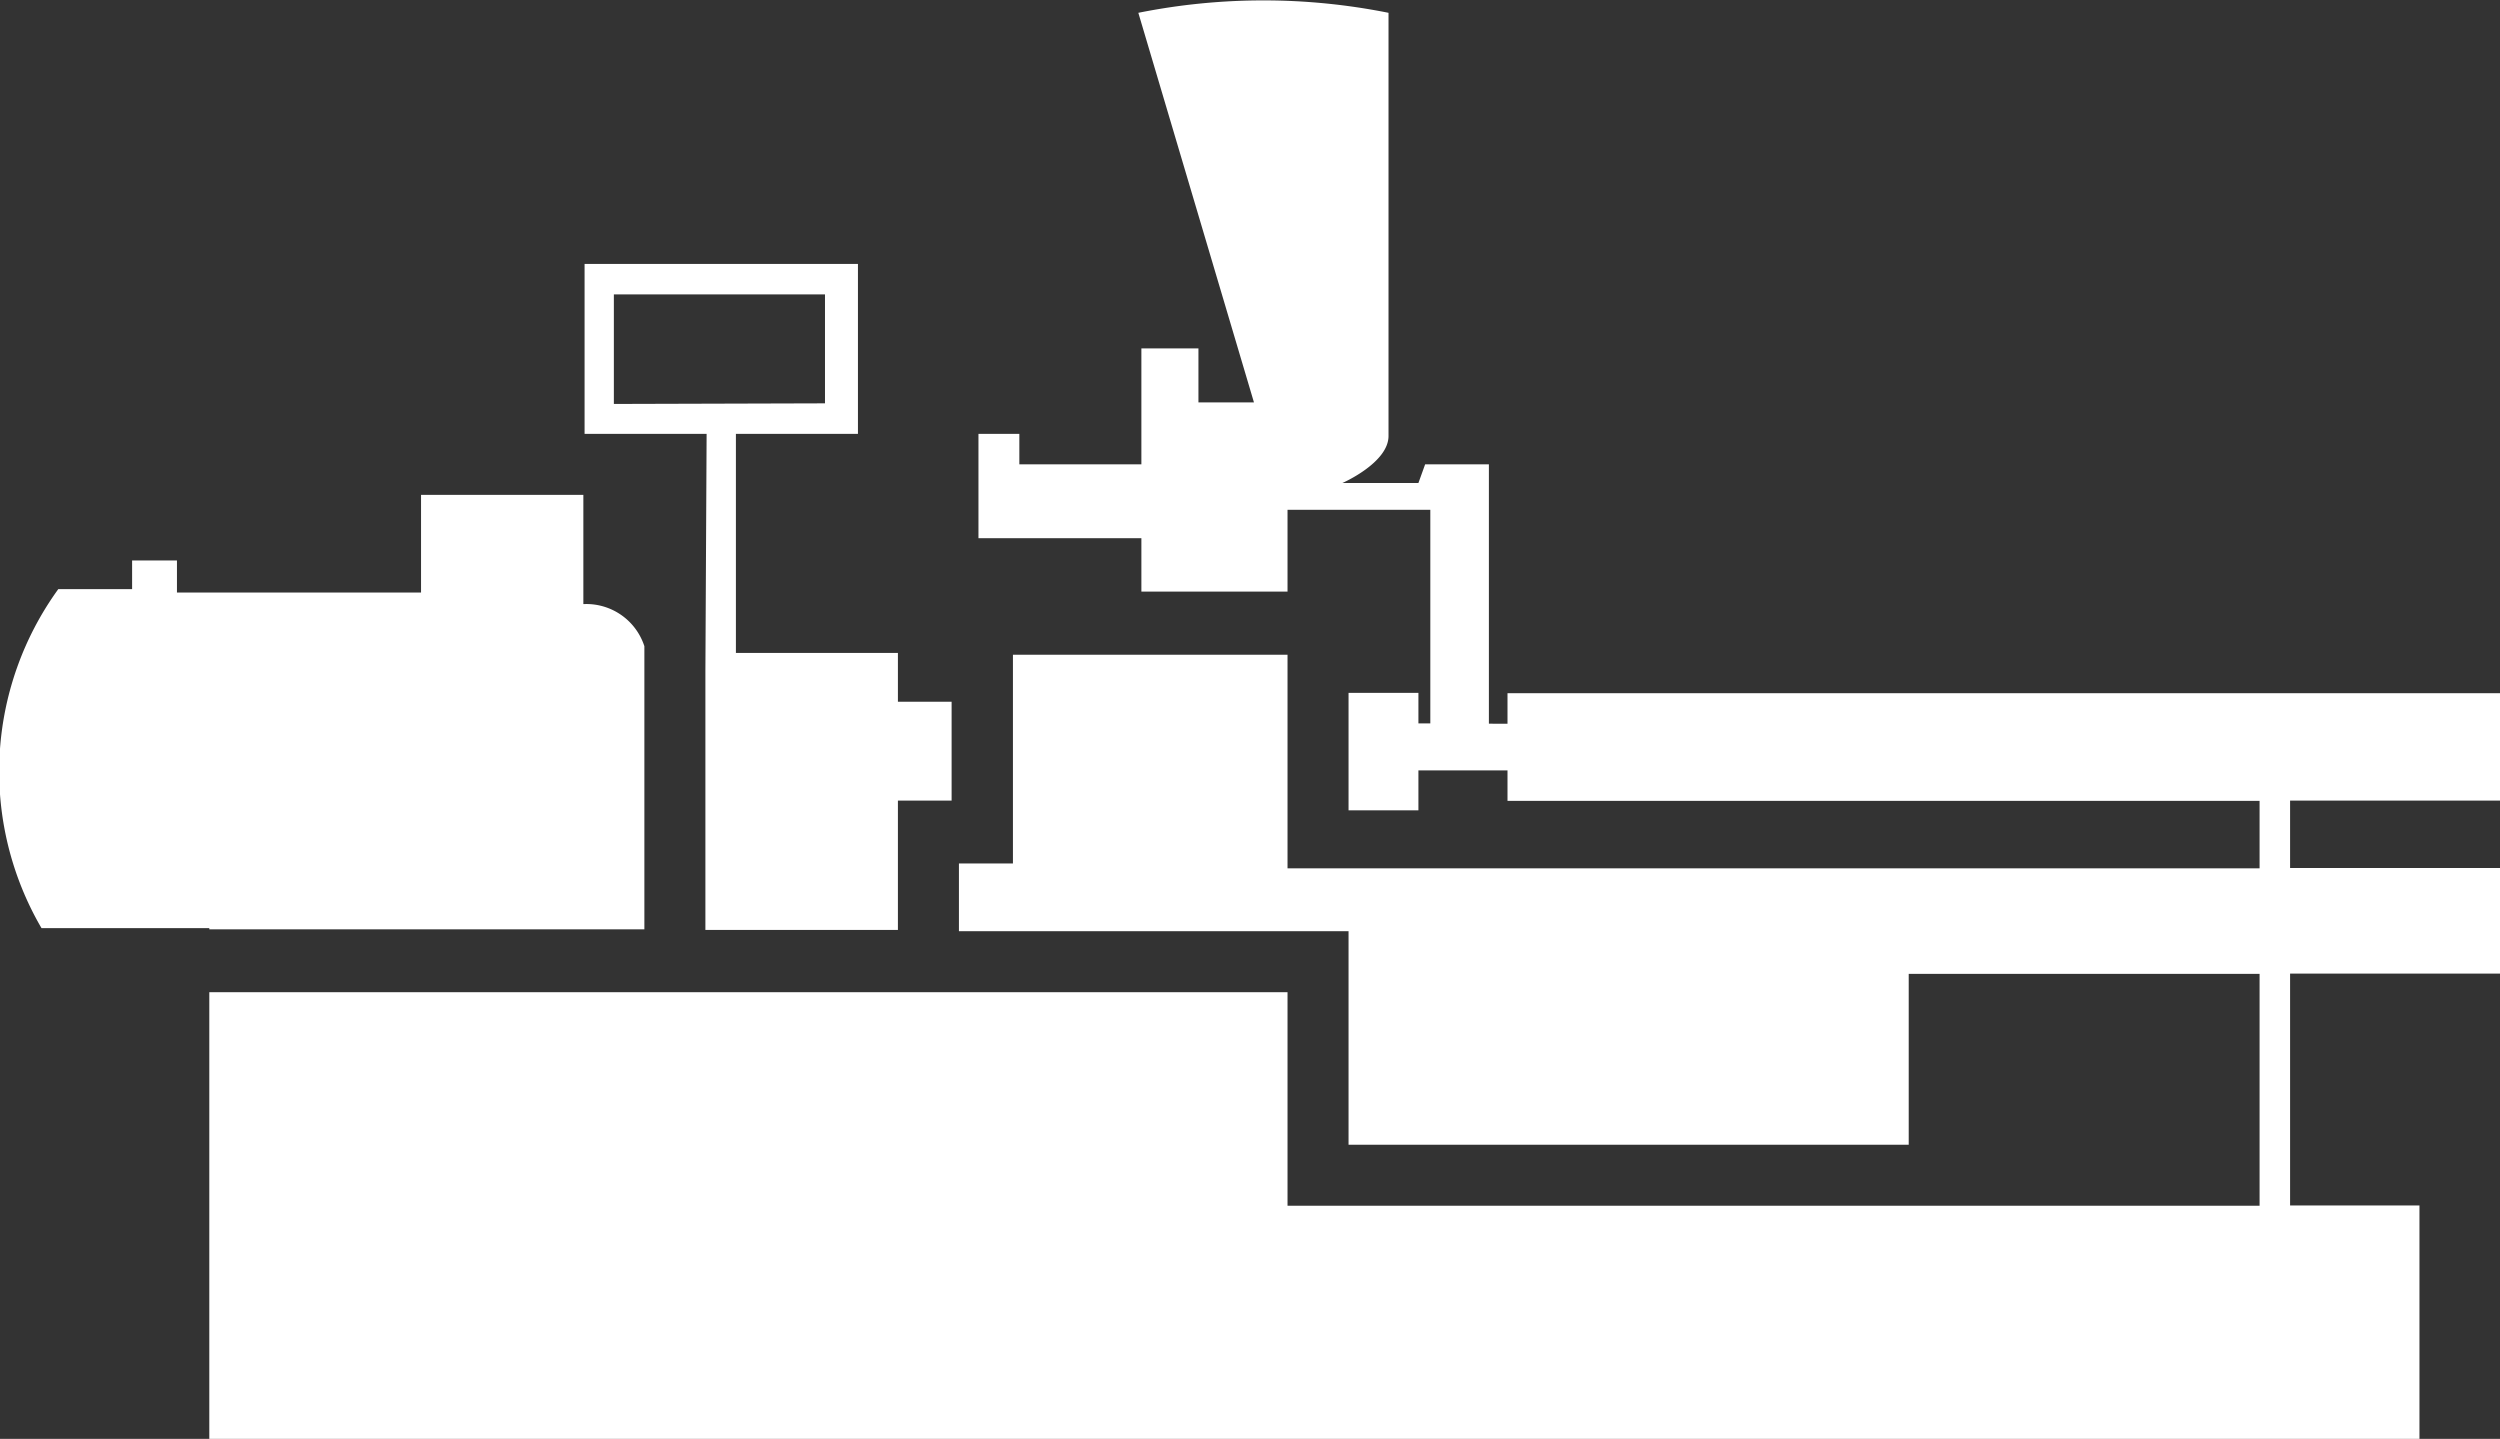
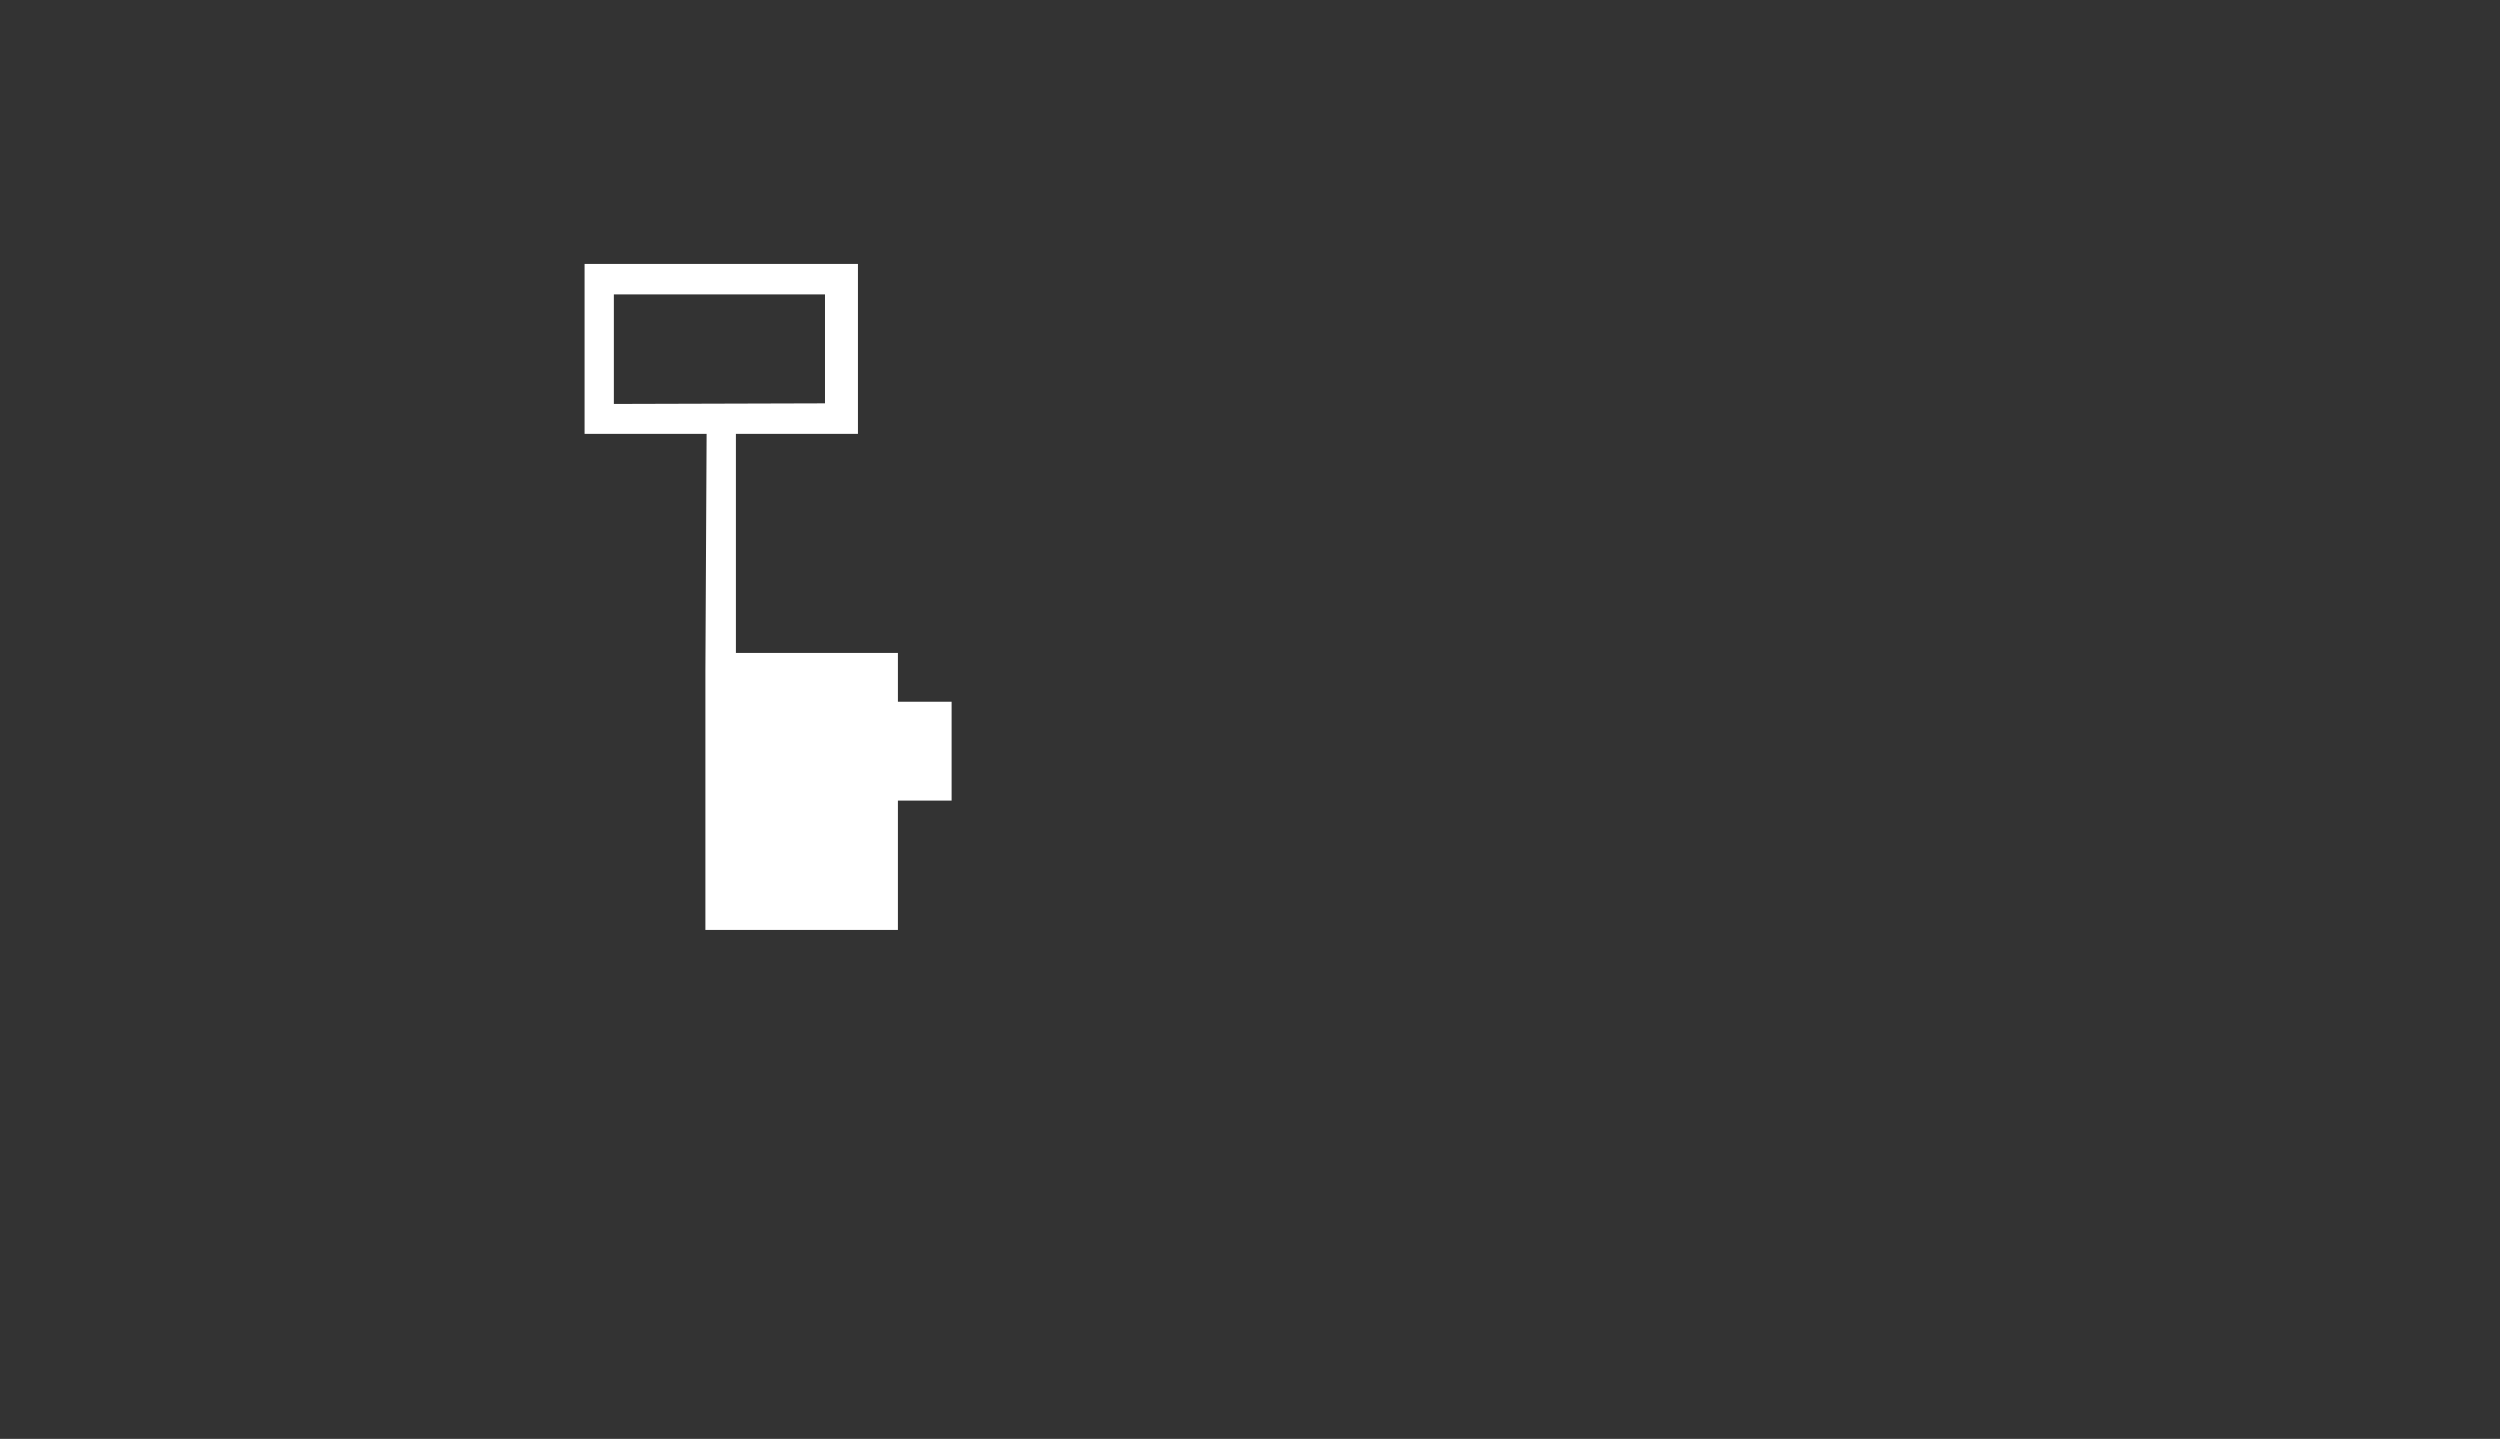
<svg xmlns="http://www.w3.org/2000/svg" width="81.94" height="47.16" viewBox="0 0 81.94 47.16">
  <rect x="0" y="0" width="81.94" height="47.16" fill="#333333" stroke="none" />
  <defs>
    <style>.cls-1{fill:#fff;}</style>
  </defs>
  <g id="Layer_2" data-name="Layer 2">
    <g id="Layer_1-2" data-name="Layer 1">
-       <path class="cls-1" d="M81.94,26.24V22.72H49.41v1H48.8V15.22H46.71l-.22.61H44s1.51-.66,1.51-1.54V.42a20.85,20.85,0,0,0-8.2,0L41.1,13.19H39.28V11.42H37.41v3.8h-4v-1H32.07v3.42h5.34l0,1.75H42.2V16.71h4.68v7h-.39v-1H44.2v3.85h2.29V25.25h2.92v1H74.06v2.21H42.2v-7h-9v6.84H31.43v2.22H44.2v7H62.56v-5.6h11.5v7.6H42.2v-7H6.86v14.7H79.3V39.51H75.06v-7.6h6.88V28.45H75.06V26.24Z" />
      <path class="cls-1" d="M23.12,22h0v8.48h6.31V26.24h1.76V23H29.43V21.4H24.12V14.22h4V8.65H19.16v5.57h4Zm-3-8.76V9.65h6.92v3.57Z" />
-       <path class="cls-1" d="M6.86,30.46H21.12V21.18a2,2,0,0,0-2-1.38V16.22H13.8v3.2h-8V18.37H4.33v.94H1.91a10.19,10.19,0,0,0-.55,11.11h5.5Z" />
    </g>
  </g>
</svg>